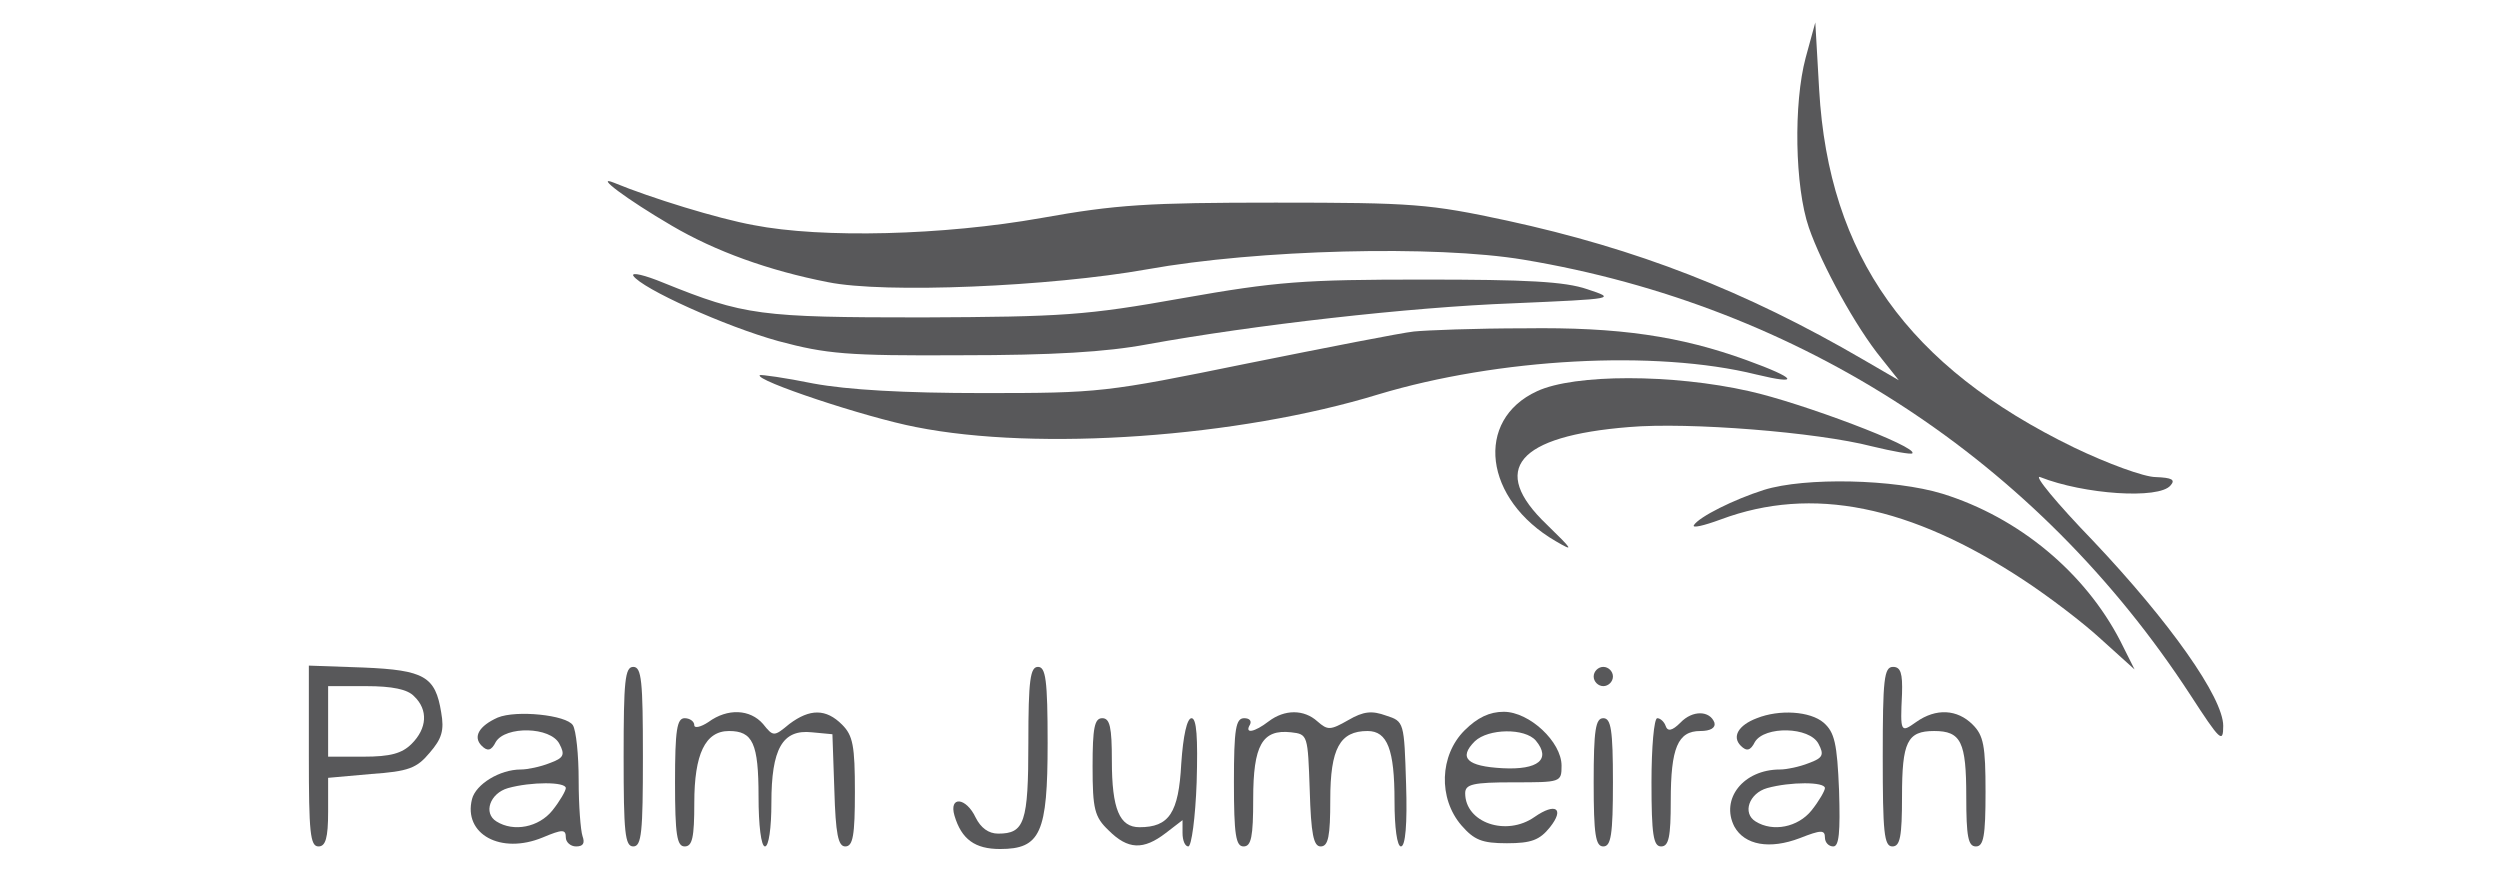
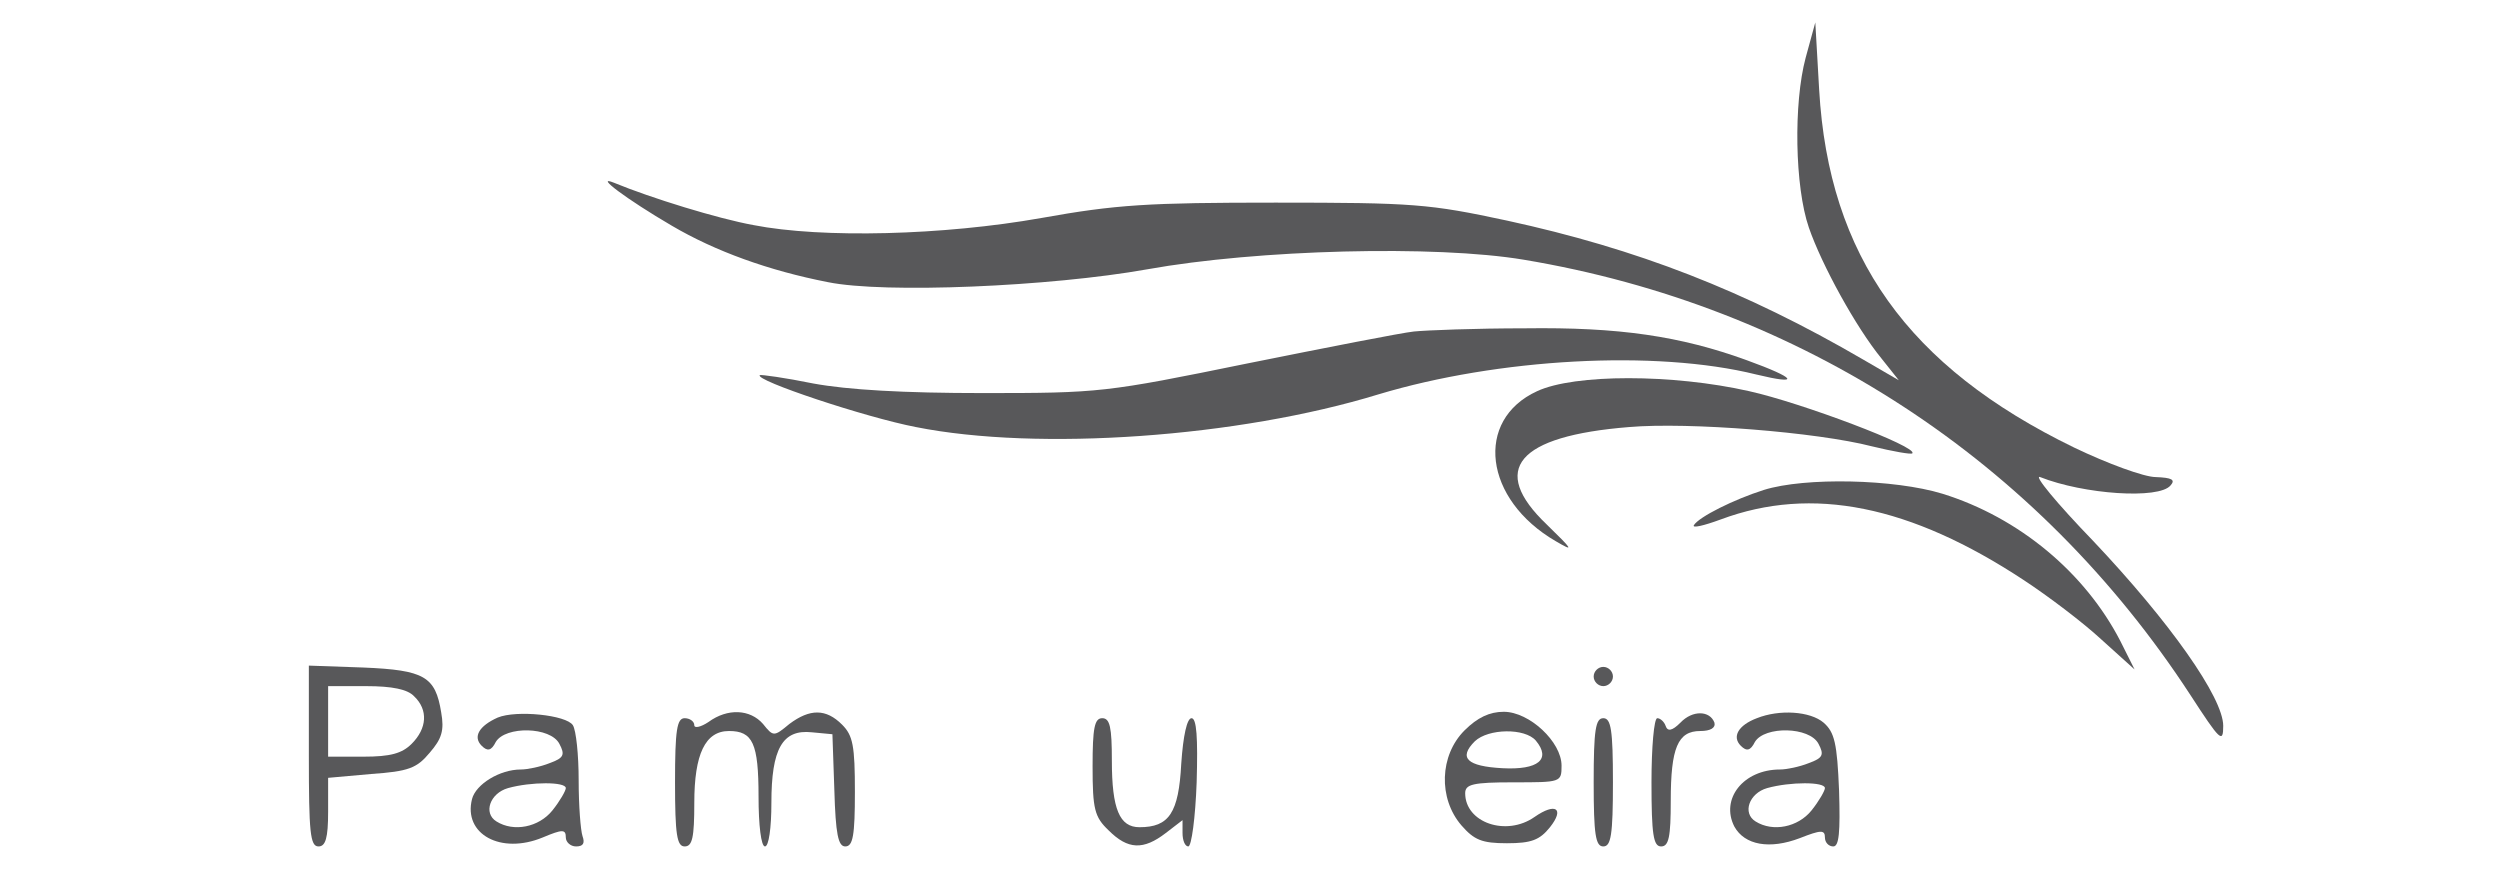
<svg xmlns="http://www.w3.org/2000/svg" width="172" height="60" viewBox="0 0 172 60" fill="none">
  <path d="M124.23 3.97C123.39 7.103 123.478 12.838 124.451 15.662C125.335 18.22 127.677 22.5 129.445 24.662L130.638 26.162L128.207 24.75C120.031 19.985 112.606 17.117 103.678 15.176C98.33 14.029 97.269 13.941 87.767 13.941C78.971 13.941 76.806 14.073 71.635 15C64.916 16.191 56.563 16.412 51.834 15.485C49.403 15.044 44.807 13.632 42.243 12.573C40.829 12 43.127 13.72 46.221 15.529C49.226 17.294 52.895 18.617 56.961 19.412C60.85 20.206 72.253 19.72 78.927 18.529C86.529 17.162 98.772 16.853 104.827 17.867C123.876 21.044 140.185 31.676 150.704 47.823C152.737 50.956 152.958 51.176 152.958 49.941C152.958 48 149.29 42.794 143.986 37.191C141.511 34.632 139.876 32.647 140.362 32.823C143.367 34.014 148.538 34.367 149.334 33.397C149.687 33 149.422 32.867 148.317 32.823C147.522 32.823 145.002 31.897 142.704 30.794C131.257 25.235 125.821 17.603 125.158 6.176L124.893 1.544L124.23 3.97Z" fill="#58585A" />
-   <path d="M43.569 18.97C44.144 19.853 49.889 22.456 53.558 23.47C56.873 24.353 58.243 24.485 66.11 24.441C72.43 24.441 76.099 24.22 78.927 23.691C86.22 22.367 96.96 21.132 104.12 20.867C111.191 20.558 111.191 20.558 109.202 19.897C107.656 19.367 105.048 19.235 97.932 19.235C89.667 19.235 87.855 19.367 81.358 20.514C74.684 21.706 73.137 21.794 63.458 21.838C52.276 21.838 51.215 21.706 45.646 19.456C44.365 18.926 43.437 18.706 43.569 18.97Z" fill="#58585A" />
  <path d="M97.269 22.808C96.429 22.897 91.258 23.911 85.778 25.014C76.054 27 75.657 27.044 67.657 27.044C62.176 27.044 58.331 26.823 55.944 26.382C54 25.985 52.364 25.764 52.276 25.808C51.878 26.161 59.569 28.72 63.016 29.382C71.414 31.058 85.203 30.088 94.838 27.132C103.059 24.661 113.887 24.044 120.826 25.764C123.92 26.514 123.611 26.029 120.208 24.794C115.611 23.117 111.368 22.5 104.915 22.588C101.556 22.588 98.109 22.72 97.269 22.808Z" fill="#58585A" />
  <path d="M105.755 26.912C101.424 28.897 102.087 34.368 107.037 37.235C108.318 37.985 108.23 37.853 106.418 36.088C102.44 32.294 104.385 30 112.075 29.382C116.186 29.029 125.025 29.735 128.782 30.706C130.24 31.059 131.478 31.279 131.566 31.191C132.008 30.75 123.92 27.706 120.34 26.912C115.081 25.721 108.318 25.721 105.755 26.912Z" fill="#58585A" />
  <path d="M121.357 33.706C119.28 34.367 116.893 35.559 116.539 36.132C116.407 36.353 117.202 36.176 118.396 35.735C124.672 33.397 131.434 34.764 139.257 39.926C140.936 41.029 143.323 42.838 144.561 43.985L146.859 46.059L145.886 44.117C143.456 39.397 138.903 35.603 133.644 33.97C130.329 32.956 124.185 32.823 121.357 33.706Z" fill="#58585A" />
  <path d="M21.249 52.015C21.249 57.265 21.338 58.235 21.912 58.235C22.398 58.235 22.575 57.662 22.575 55.853V53.515L25.537 53.25C28.1 53.074 28.675 52.853 29.558 51.794C30.398 50.824 30.575 50.25 30.354 49.015C29.956 46.544 29.205 46.103 25.006 45.926L21.249 45.794V52.015ZM28.498 47.912C29.47 48.838 29.382 50.118 28.321 51.176C27.658 51.838 26.863 52.059 25.006 52.059H22.575V49.632V47.206H25.183C26.995 47.206 28.056 47.426 28.498 47.912Z" fill="#58585A" />
-   <path d="M42.906 52.059C42.906 57.265 42.995 58.235 43.569 58.235C44.144 58.235 44.232 57.265 44.232 52.059C44.232 46.853 44.144 45.882 43.569 45.882C42.995 45.882 42.906 46.853 42.906 52.059Z" fill="#58585A" />
-   <path d="M70.751 51.088C70.751 56.603 70.486 57.353 68.673 57.353C68.01 57.353 67.48 56.956 67.126 56.25C66.463 54.838 65.27 54.75 65.668 56.117C66.154 57.75 67.082 58.412 68.806 58.412C71.59 58.412 72.077 57.309 72.077 51.132C72.077 46.765 71.944 45.882 71.414 45.882C70.883 45.882 70.751 46.765 70.751 51.088Z" fill="#58585A" />
  <path d="M109.645 46.544C109.645 46.897 109.954 47.206 110.307 47.206C110.661 47.206 110.97 46.897 110.97 46.544C110.97 46.191 110.661 45.882 110.307 45.882C109.954 45.882 109.645 46.191 109.645 46.544Z" fill="#58585A" />
-   <path d="M129.533 52.059C129.533 57.265 129.622 58.235 130.196 58.235C130.727 58.235 130.859 57.574 130.859 54.794C130.859 51.044 131.213 50.294 133.069 50.294C134.925 50.294 135.279 51.044 135.279 54.794C135.279 57.574 135.411 58.235 135.942 58.235C136.472 58.235 136.605 57.529 136.605 54.485C136.605 51.309 136.472 50.603 135.721 49.853C134.66 48.794 133.202 48.706 131.831 49.676C130.771 50.426 130.727 50.426 130.859 47.735C130.903 46.324 130.771 45.882 130.24 45.882C129.622 45.882 129.533 46.721 129.533 52.059Z" fill="#58585A" />
  <path d="M34.243 49.368C32.962 49.941 32.52 50.691 33.139 51.309C33.536 51.706 33.801 51.662 34.111 51.044C34.774 49.941 37.868 49.985 38.486 51.176C38.884 51.926 38.796 52.147 37.824 52.5C37.16 52.765 36.277 52.941 35.835 52.941C34.376 52.941 32.741 53.956 32.476 54.971C31.857 57.397 34.465 58.809 37.337 57.618C38.707 57.044 38.928 57.044 38.928 57.618C38.928 57.926 39.238 58.235 39.636 58.235C40.122 58.235 40.254 58.015 40.078 57.529C39.945 57.132 39.812 55.412 39.812 53.691C39.812 51.926 39.636 50.25 39.415 49.897C38.973 49.191 35.525 48.838 34.243 49.368ZM38.928 54.221C38.928 54.397 38.531 55.103 38 55.765C37.072 56.912 35.348 57.265 34.155 56.515C33.227 55.941 33.713 54.574 34.951 54.221C36.542 53.779 38.928 53.779 38.928 54.221Z" fill="#58585A" />
  <path d="M48.74 49.676C48.21 50.029 47.768 50.118 47.768 49.897C47.768 49.632 47.459 49.412 47.105 49.412C46.575 49.412 46.442 50.206 46.442 53.824C46.442 57.441 46.575 58.235 47.105 58.235C47.635 58.235 47.768 57.618 47.768 55.235C47.768 51.882 48.519 50.294 50.155 50.294C51.79 50.294 52.188 51.132 52.188 54.794C52.188 56.779 52.364 58.235 52.63 58.235C52.895 58.235 53.072 56.956 53.072 55.235C53.072 51.529 53.823 50.162 55.856 50.382L57.27 50.515L57.403 54.353C57.491 57.397 57.668 58.235 58.154 58.235C58.685 58.235 58.817 57.485 58.817 54.485C58.817 51.309 58.685 50.603 57.933 49.853C56.828 48.75 55.724 48.75 54.309 49.809C53.248 50.691 53.204 50.691 52.497 49.809C51.613 48.794 50.066 48.706 48.74 49.676Z" fill="#58585A" />
-   <path d="M87.281 49.632C86.308 50.382 85.601 50.515 85.999 49.853C86.131 49.588 85.954 49.412 85.601 49.412C85.026 49.412 84.894 50.118 84.894 53.824C84.894 57.441 85.026 58.235 85.557 58.235C86.087 58.235 86.22 57.574 86.22 54.971C86.22 51.265 86.838 50.162 88.827 50.382C89.977 50.515 89.977 50.559 90.109 54.353C90.198 57.397 90.374 58.235 90.861 58.235C91.391 58.235 91.523 57.529 91.523 55.015C91.523 51.485 92.186 50.294 94.087 50.294C95.457 50.294 95.943 51.574 95.943 55.103C95.943 56.956 96.12 58.235 96.385 58.235C96.695 58.235 96.827 56.691 96.739 53.956C96.606 49.676 96.606 49.632 95.369 49.235C94.396 48.882 93.822 48.926 92.761 49.544C91.523 50.25 91.347 50.25 90.639 49.632C89.711 48.794 88.385 48.794 87.281 49.632Z" fill="#58585A" />
  <path d="M100.761 50.25C99.037 51.971 98.949 54.926 100.54 56.779C101.424 57.794 101.954 58.015 103.678 58.015C105.357 58.015 105.932 57.794 106.639 56.912C107.656 55.632 107.037 55.191 105.578 56.206C103.634 57.574 100.805 56.603 100.805 54.574C100.805 53.956 101.335 53.824 104.12 53.824C107.39 53.824 107.435 53.824 107.435 52.676C107.435 51.044 105.225 48.971 103.457 48.971C102.484 48.971 101.645 49.368 100.761 50.25ZM105.667 50.956C106.727 52.235 105.844 52.985 103.368 52.853C100.938 52.721 100.319 52.147 101.468 51C102.396 50.118 104.915 50.074 105.667 50.956Z" fill="#58585A" />
  <path d="M115.611 49.721C115.037 50.294 114.727 50.338 114.595 49.941C114.506 49.676 114.241 49.412 114.02 49.412C113.799 49.412 113.622 51.397 113.622 53.824C113.622 57.441 113.755 58.235 114.285 58.235C114.816 58.235 114.948 57.574 114.948 55.103C114.948 51.441 115.434 50.294 116.981 50.294C117.688 50.294 118.042 50.074 117.954 49.721C117.644 48.882 116.451 48.838 115.611 49.721Z" fill="#58585A" />
  <path d="M120.871 49.412C119.589 49.897 119.147 50.691 119.766 51.309C120.163 51.706 120.429 51.662 120.738 51.044C121.401 49.941 124.495 49.985 125.113 51.176C125.511 51.926 125.423 52.147 124.451 52.5C123.788 52.765 122.904 52.941 122.462 52.941C119.942 52.941 118.351 54.971 119.324 56.868C120.031 58.147 121.754 58.456 123.832 57.662C125.29 57.088 125.555 57.088 125.555 57.618C125.555 57.971 125.821 58.235 126.13 58.235C126.528 58.235 126.616 57.265 126.528 54.397C126.395 51.132 126.218 50.382 125.467 49.721C124.539 48.926 122.417 48.794 120.871 49.412ZM125.555 54.221C125.555 54.397 125.158 55.103 124.627 55.765C123.699 56.912 121.975 57.265 120.782 56.515C119.854 55.941 120.34 54.574 121.578 54.221C123.169 53.779 125.555 53.779 125.555 54.221Z" fill="#58585A" />
  <path d="M75.17 52.721C75.17 55.676 75.303 56.206 76.275 57.132C77.601 58.456 78.662 58.5 80.209 57.309L81.358 56.426V57.309C81.358 57.838 81.535 58.235 81.756 58.235C81.977 58.235 82.242 56.25 82.33 53.824C82.419 50.735 82.33 49.412 81.977 49.412C81.667 49.412 81.402 50.603 81.27 52.544C81.093 55.941 80.43 56.912 78.397 56.912C77.027 56.912 76.496 55.676 76.496 52.324C76.496 50.029 76.364 49.412 75.833 49.412C75.303 49.412 75.17 50.074 75.17 52.721Z" fill="#58585A" />
  <path d="M109.645 53.824C109.645 57.441 109.777 58.235 110.307 58.235C110.838 58.235 110.97 57.441 110.97 53.824C110.97 50.206 110.838 49.412 110.307 49.412C109.777 49.412 109.645 50.206 109.645 53.824Z" fill="#58585A" />
</svg>